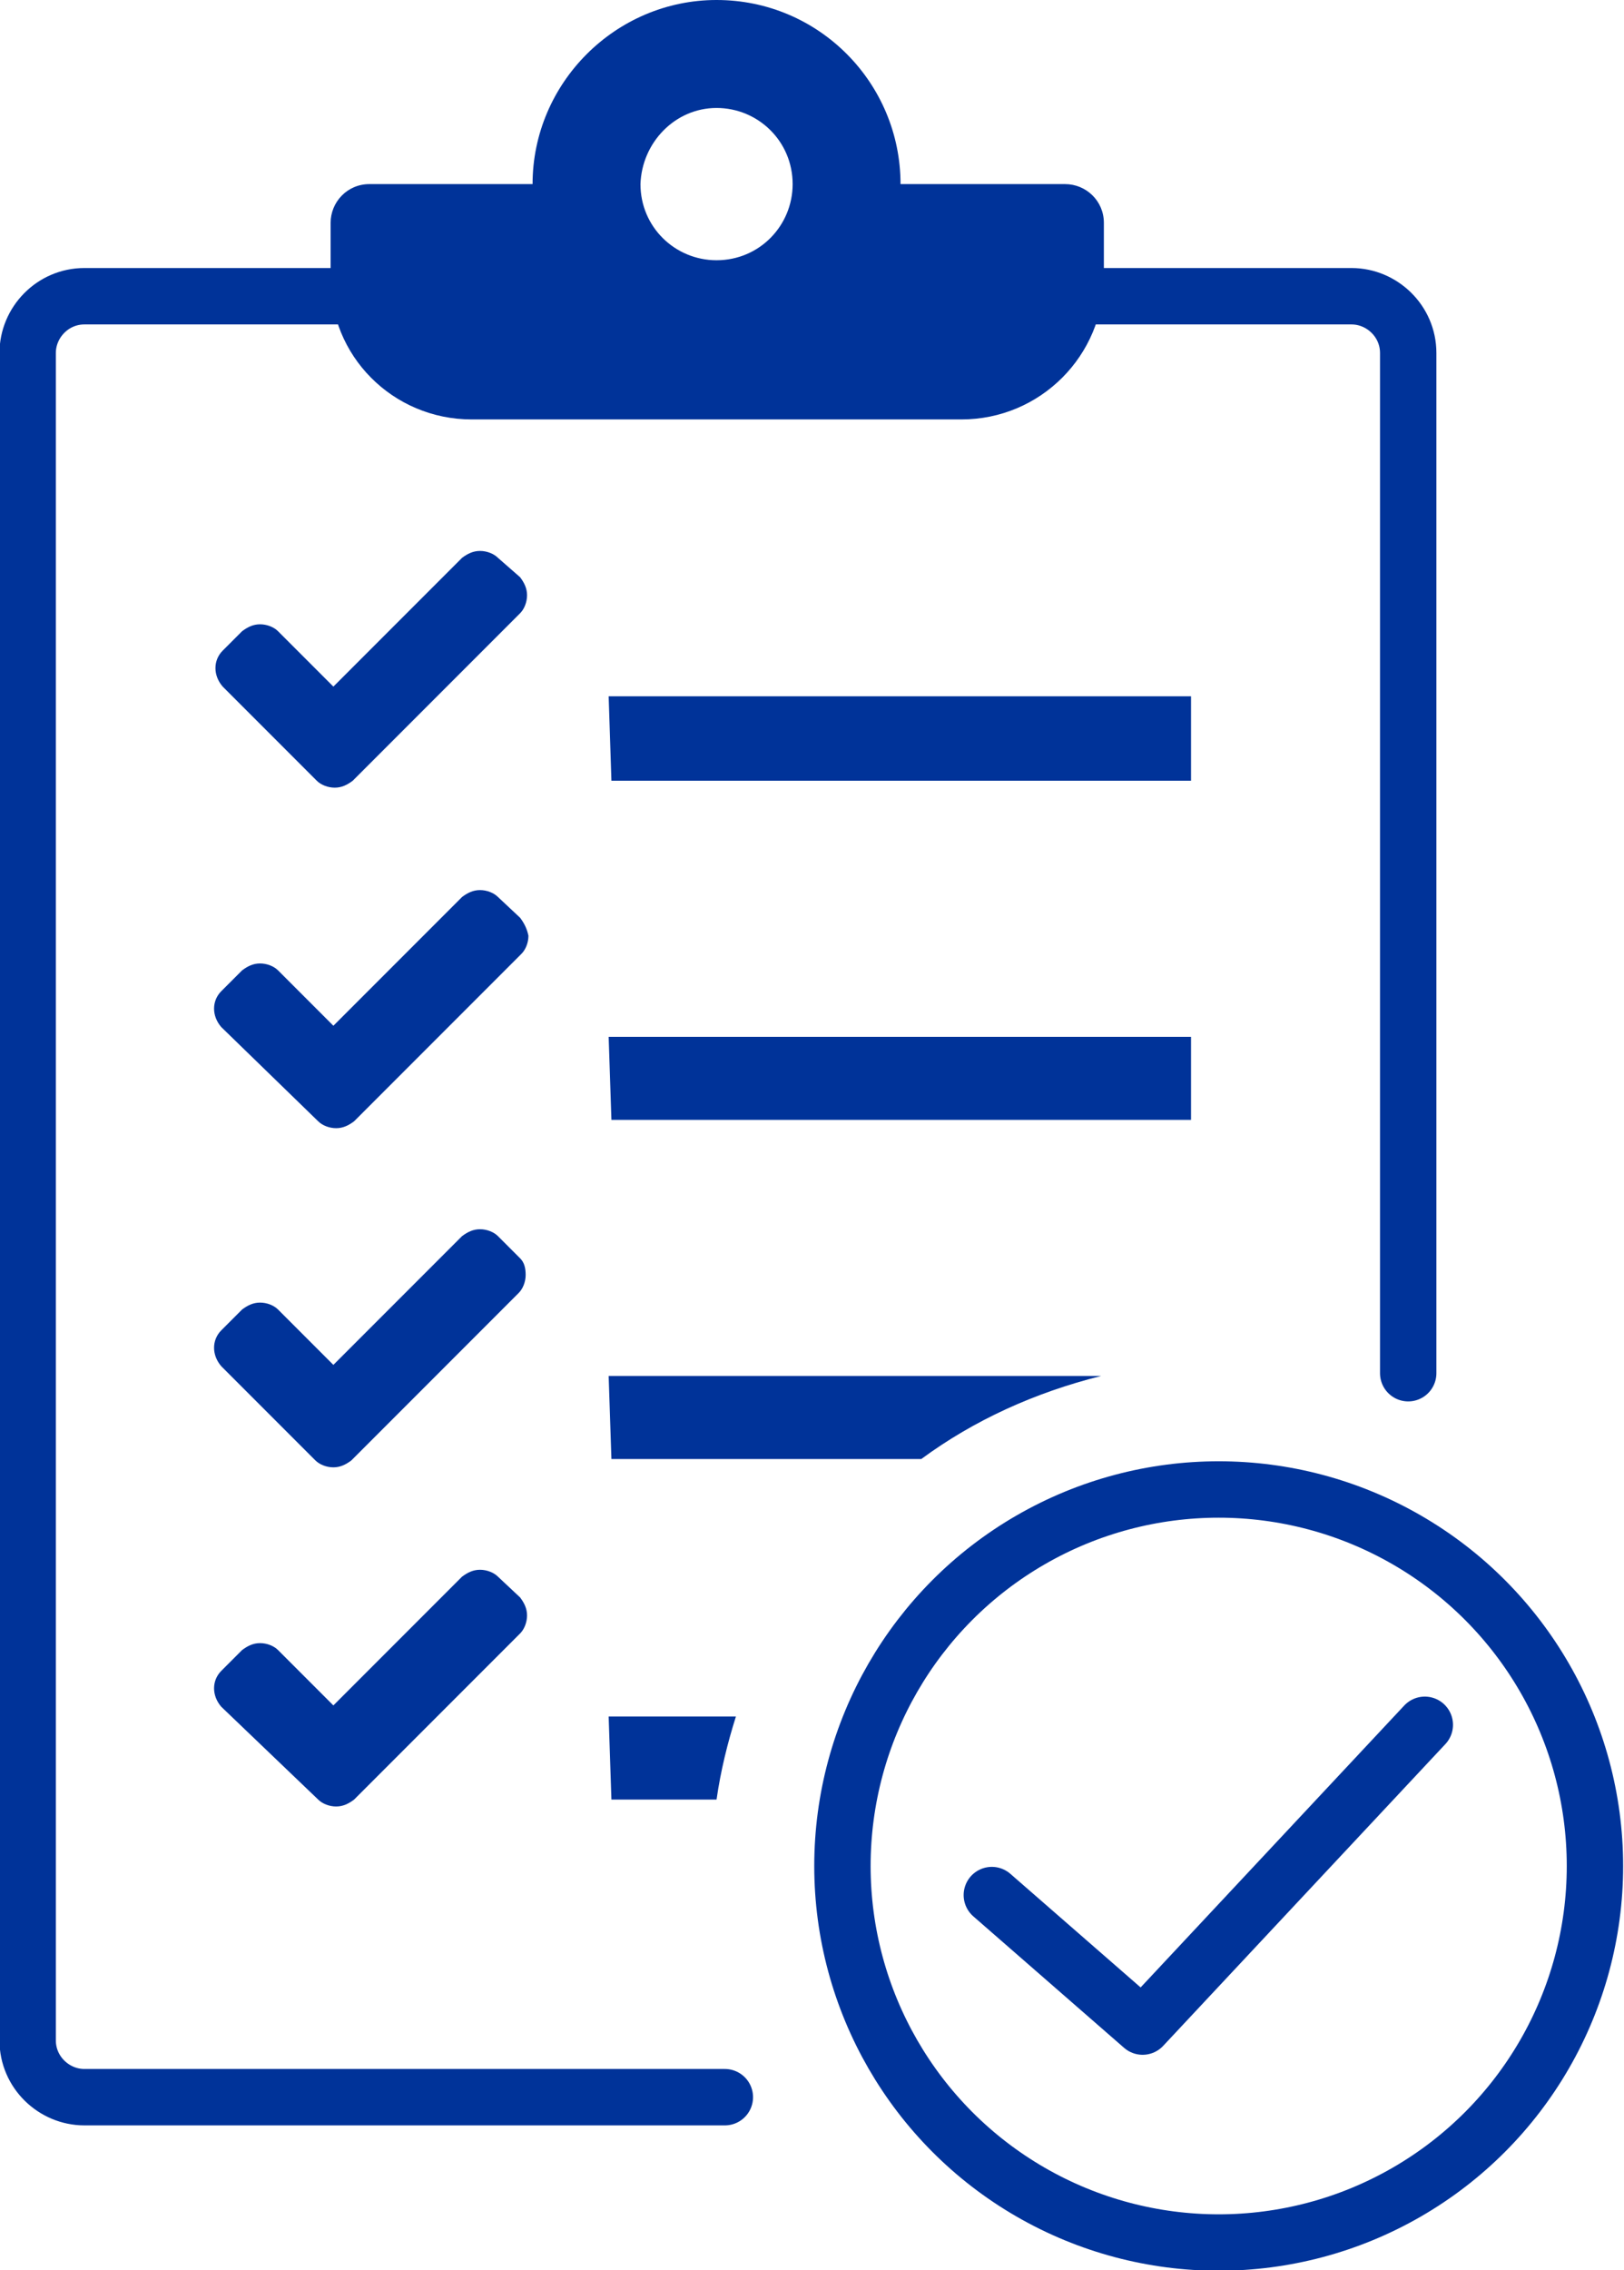
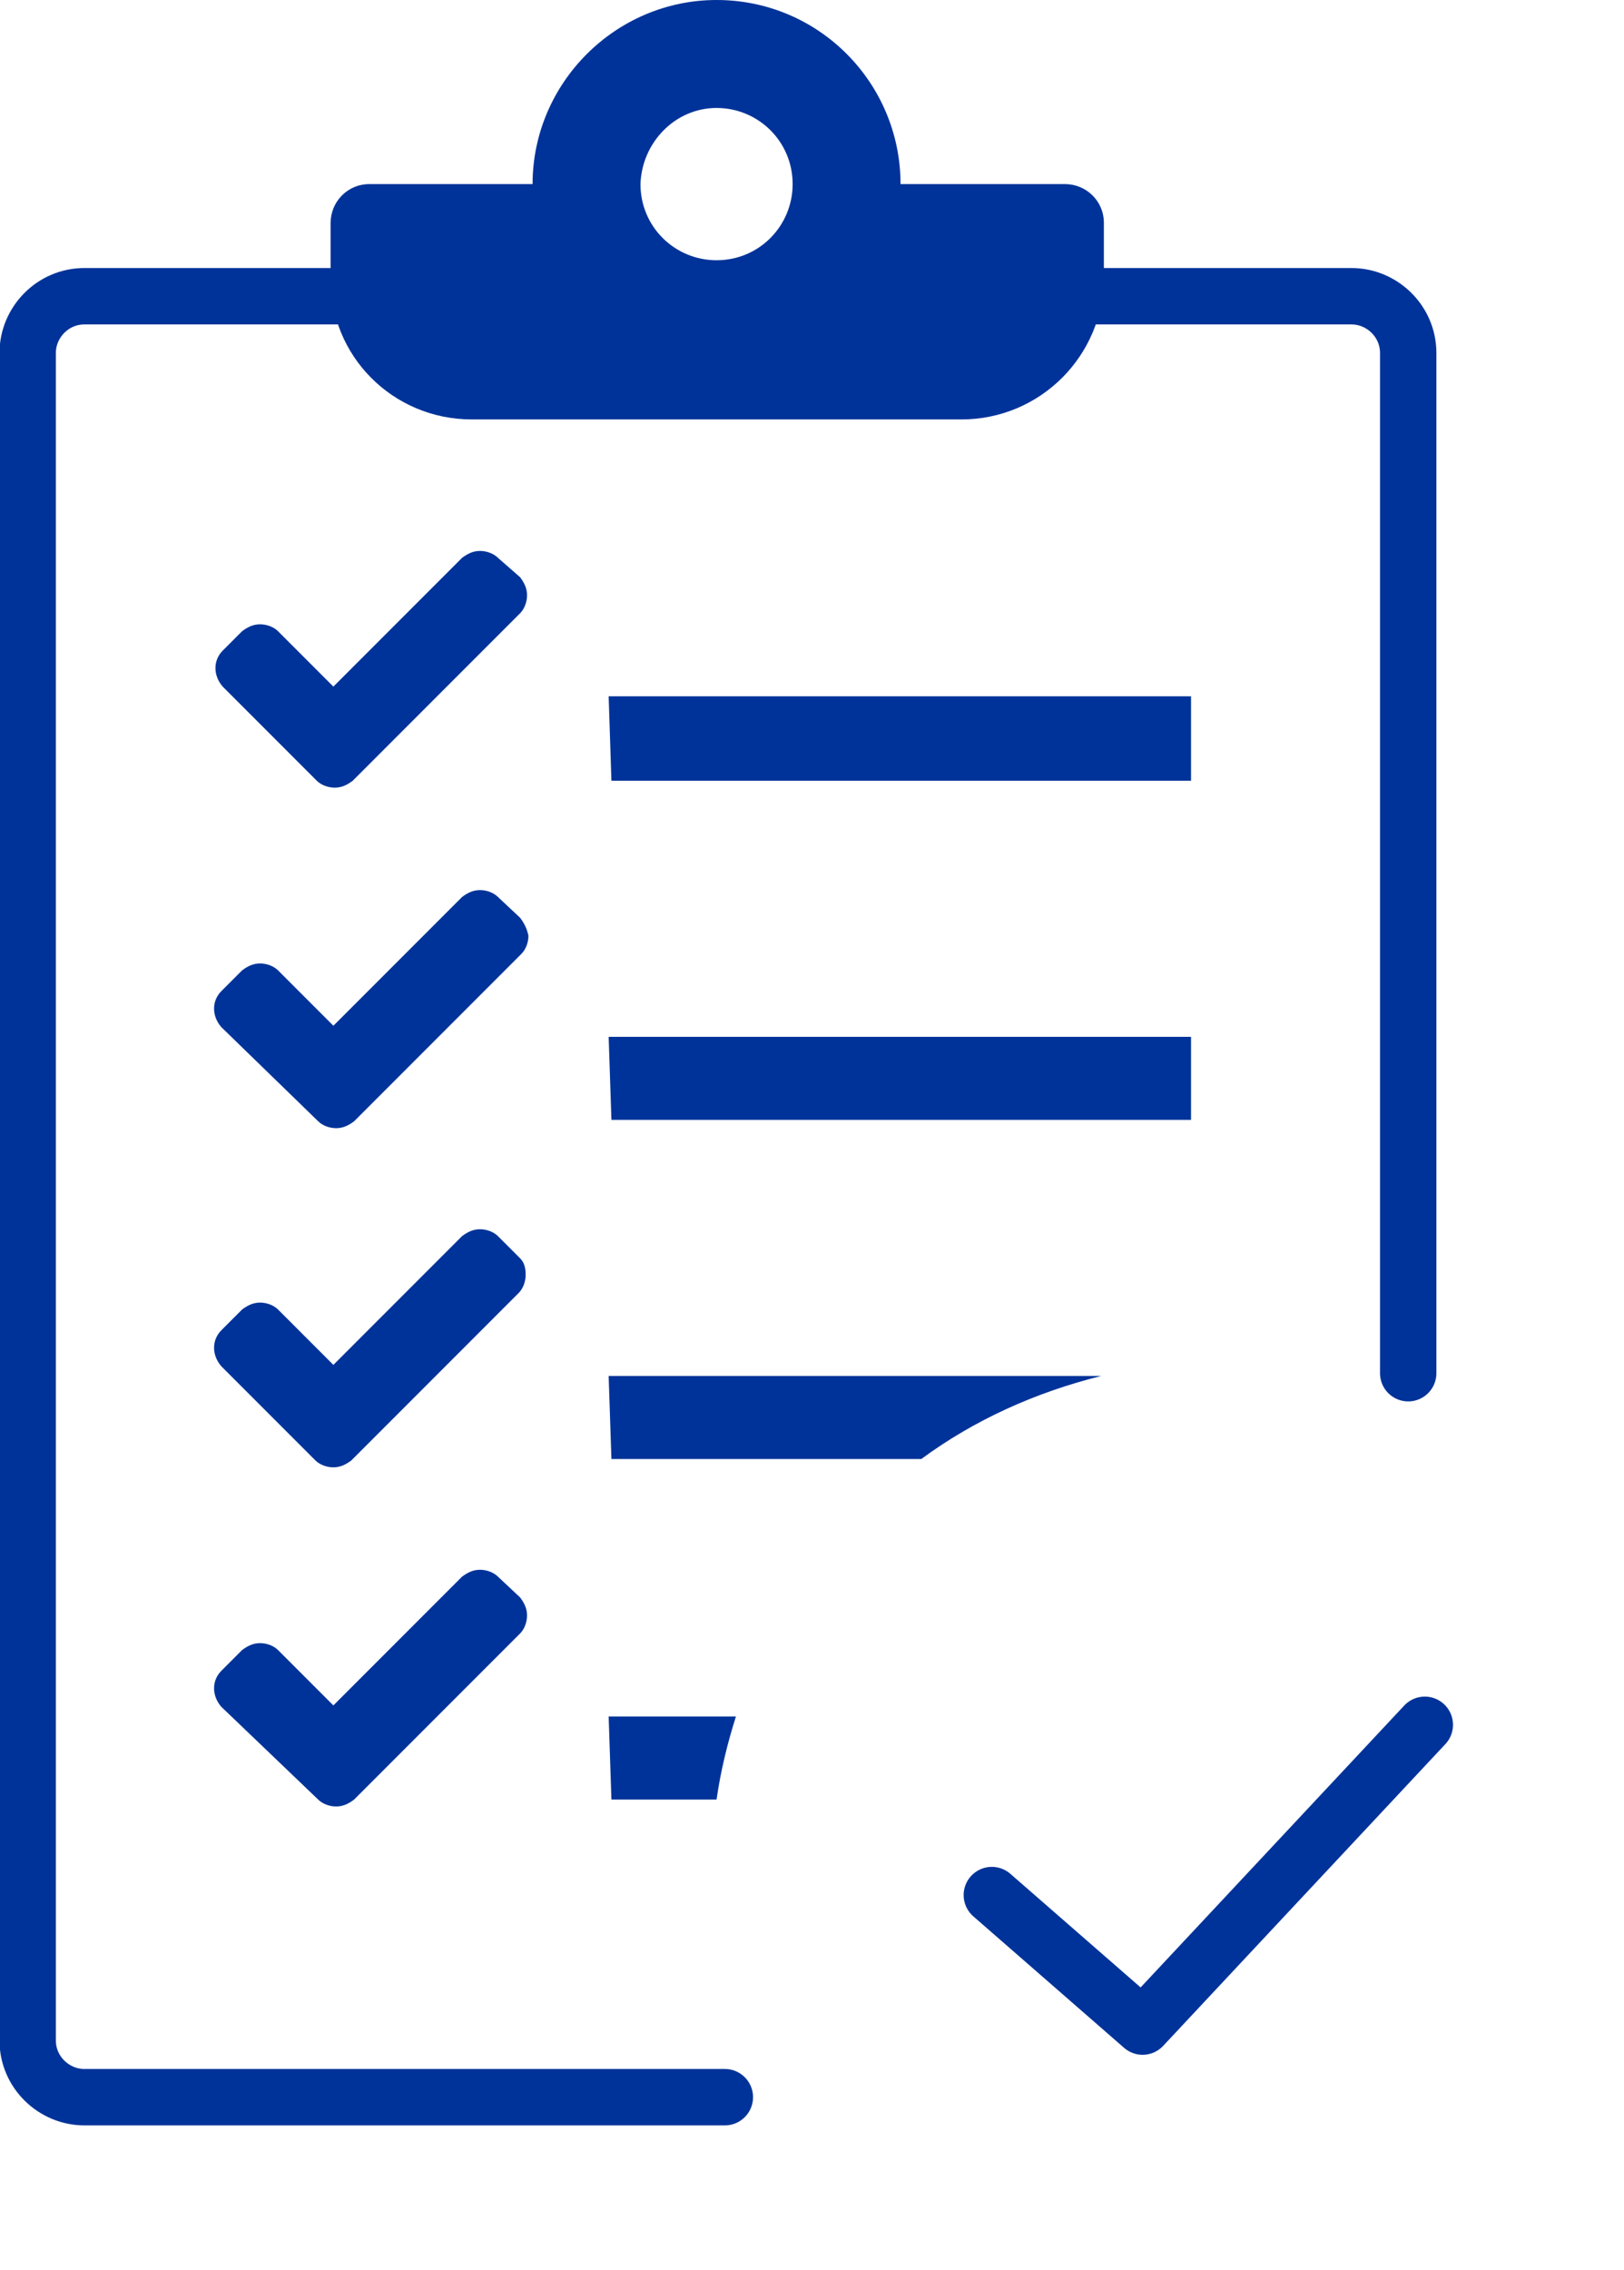
<svg xmlns="http://www.w3.org/2000/svg" version="1.0" id="Layer_1" x="0px" y="0px" width="117.4px" height="164px" viewBox="0 0 117.4 164" enable-background="new 0 0 117.4 164" xml:space="preserve">
  <g>
    <path fill="#003399" d="M34.1,30.3h35.4c5.7,0,10.3-4.6,10.3-10.3v-3.9c0-1.6-1.3-2.8-2.8-2.8H65.1C65.1,6,59.2,0,51.8,0   c-7.3,0-13.3,6-13.3,13.3H26.7c-1.6,0-2.8,1.3-2.8,2.8V20C23.8,25.7,28.4,30.3,34.1,30.3z M51.8,7.8c3,0,5.5,2.4,5.5,5.5   c0,3-2.4,5.5-5.5,5.5c-3,0-5.5-2.4-5.5-5.5C46.4,10.3,48.8,7.8,51.8,7.8z" />
    <g>
      <path fill="#003399" d="M44.2,130h7.6c0.3-2.1,0.8-4.1,1.4-6H44L44.2,130z" />
      <path fill="#003399" d="M36,113.9c-0.3-0.3-0.8-0.5-1.3-0.5c-0.5,0-0.9,0.2-1.3,0.5l-9.3,9.3l-4-4c-0.3-0.3-0.8-0.5-1.3-0.5    c-0.5,0-0.9,0.2-1.3,0.5l-1.5,1.5c-0.7,0.7-0.7,1.8,0,2.6L23,130c0.3,0.3,0.8,0.5,1.3,0.5c0.5,0,0.9-0.2,1.3-0.5L37.6,118    c0.3-0.3,0.5-0.8,0.5-1.3c0-0.5-0.2-0.9-0.5-1.3L36,113.9z" />
      <path fill="#003399" d="M79.6,99.4H44l0.2,6h22.4C70.4,102.6,74.8,100.6,79.6,99.4z" />
      <path fill="#003399" d="M37.6,90.9L36,89.3c-0.3-0.3-0.8-0.5-1.3-0.5c-0.5,0-0.9,0.2-1.3,0.5l-9.3,9.3l-4-4    c-0.3-0.3-0.8-0.5-1.3-0.5c-0.5,0-0.9,0.2-1.3,0.5l-1.5,1.5c-0.7,0.7-0.7,1.8,0,2.6l6.8,6.8c0.3,0.3,0.8,0.5,1.3,0.5    c0.5,0,0.9-0.2,1.3-0.5l12.1-12.1c0.3-0.3,0.5-0.8,0.5-1.3S37.9,91.2,37.6,90.9z" />
      <polygon fill="#003399" points="86.1,74.9 44,74.9 44.2,80.9 86.1,80.9   " />
      <path fill="#003399" d="M37.6,66.3L36,64.8c-0.3-0.3-0.8-0.5-1.3-0.5c-0.5,0-0.9,0.2-1.3,0.5l-9.3,9.3l-4-4    c-0.3-0.3-0.8-0.5-1.3-0.5c-0.5,0-0.9,0.2-1.3,0.5l-1.5,1.5c-0.7,0.7-0.7,1.8,0,2.6L23,81c0.3,0.3,0.8,0.5,1.3,0.5    c0.5,0,0.9-0.2,1.3-0.5l12.1-12.1c0.3-0.3,0.5-0.8,0.5-1.3C38.1,67.1,37.9,66.7,37.6,66.3z" />
      <polygon fill="#003399" points="86.1,50.3 44,50.3 44.2,56.4 86.1,56.4   " />
      <path fill="#003399" d="M16.1,47c-0.7,0.7-0.7,1.8,0,2.6l6.8,6.8c0.3,0.3,0.8,0.5,1.3,0.5c0.5,0,0.9-0.2,1.3-0.5l12.1-12.1    c0.3-0.3,0.5-0.8,0.5-1.3c0-0.5-0.2-0.9-0.5-1.3L36,40.3c-0.3-0.3-0.8-0.5-1.3-0.5c-0.5,0-0.9,0.2-1.3,0.5l-9.3,9.3l-4-4    c-0.3-0.3-0.8-0.5-1.3-0.5c-0.5,0-0.9,0.2-1.3,0.5L16.1,47z" />
    </g>
    <polyline fill="none" stroke="#003399" stroke-width="4.075" stroke-linecap="round" stroke-linejoin="round" stroke-miterlimit="10" points="   103,124.6 82.6,146.4 71.7,136.9  " />
-     <circle fill="none" stroke="#003399" stroke-width="4.075" stroke-linecap="round" stroke-linejoin="round" stroke-miterlimit="10" cx="88.1" cy="134.8" r="27.2" />
    <path fill="none" stroke="#003399" stroke-width="4.075" stroke-linecap="round" stroke-miterlimit="10" d="M52.4,151.5H6.1   c-2.2,0-4.1-1.8-4.1-4.1V25.5c0-2.2,1.8-4.1,4.1-4.1h91.6c2.2,0,4.1,1.8,4.1,4.1v73.7" />
  </g>
</svg>